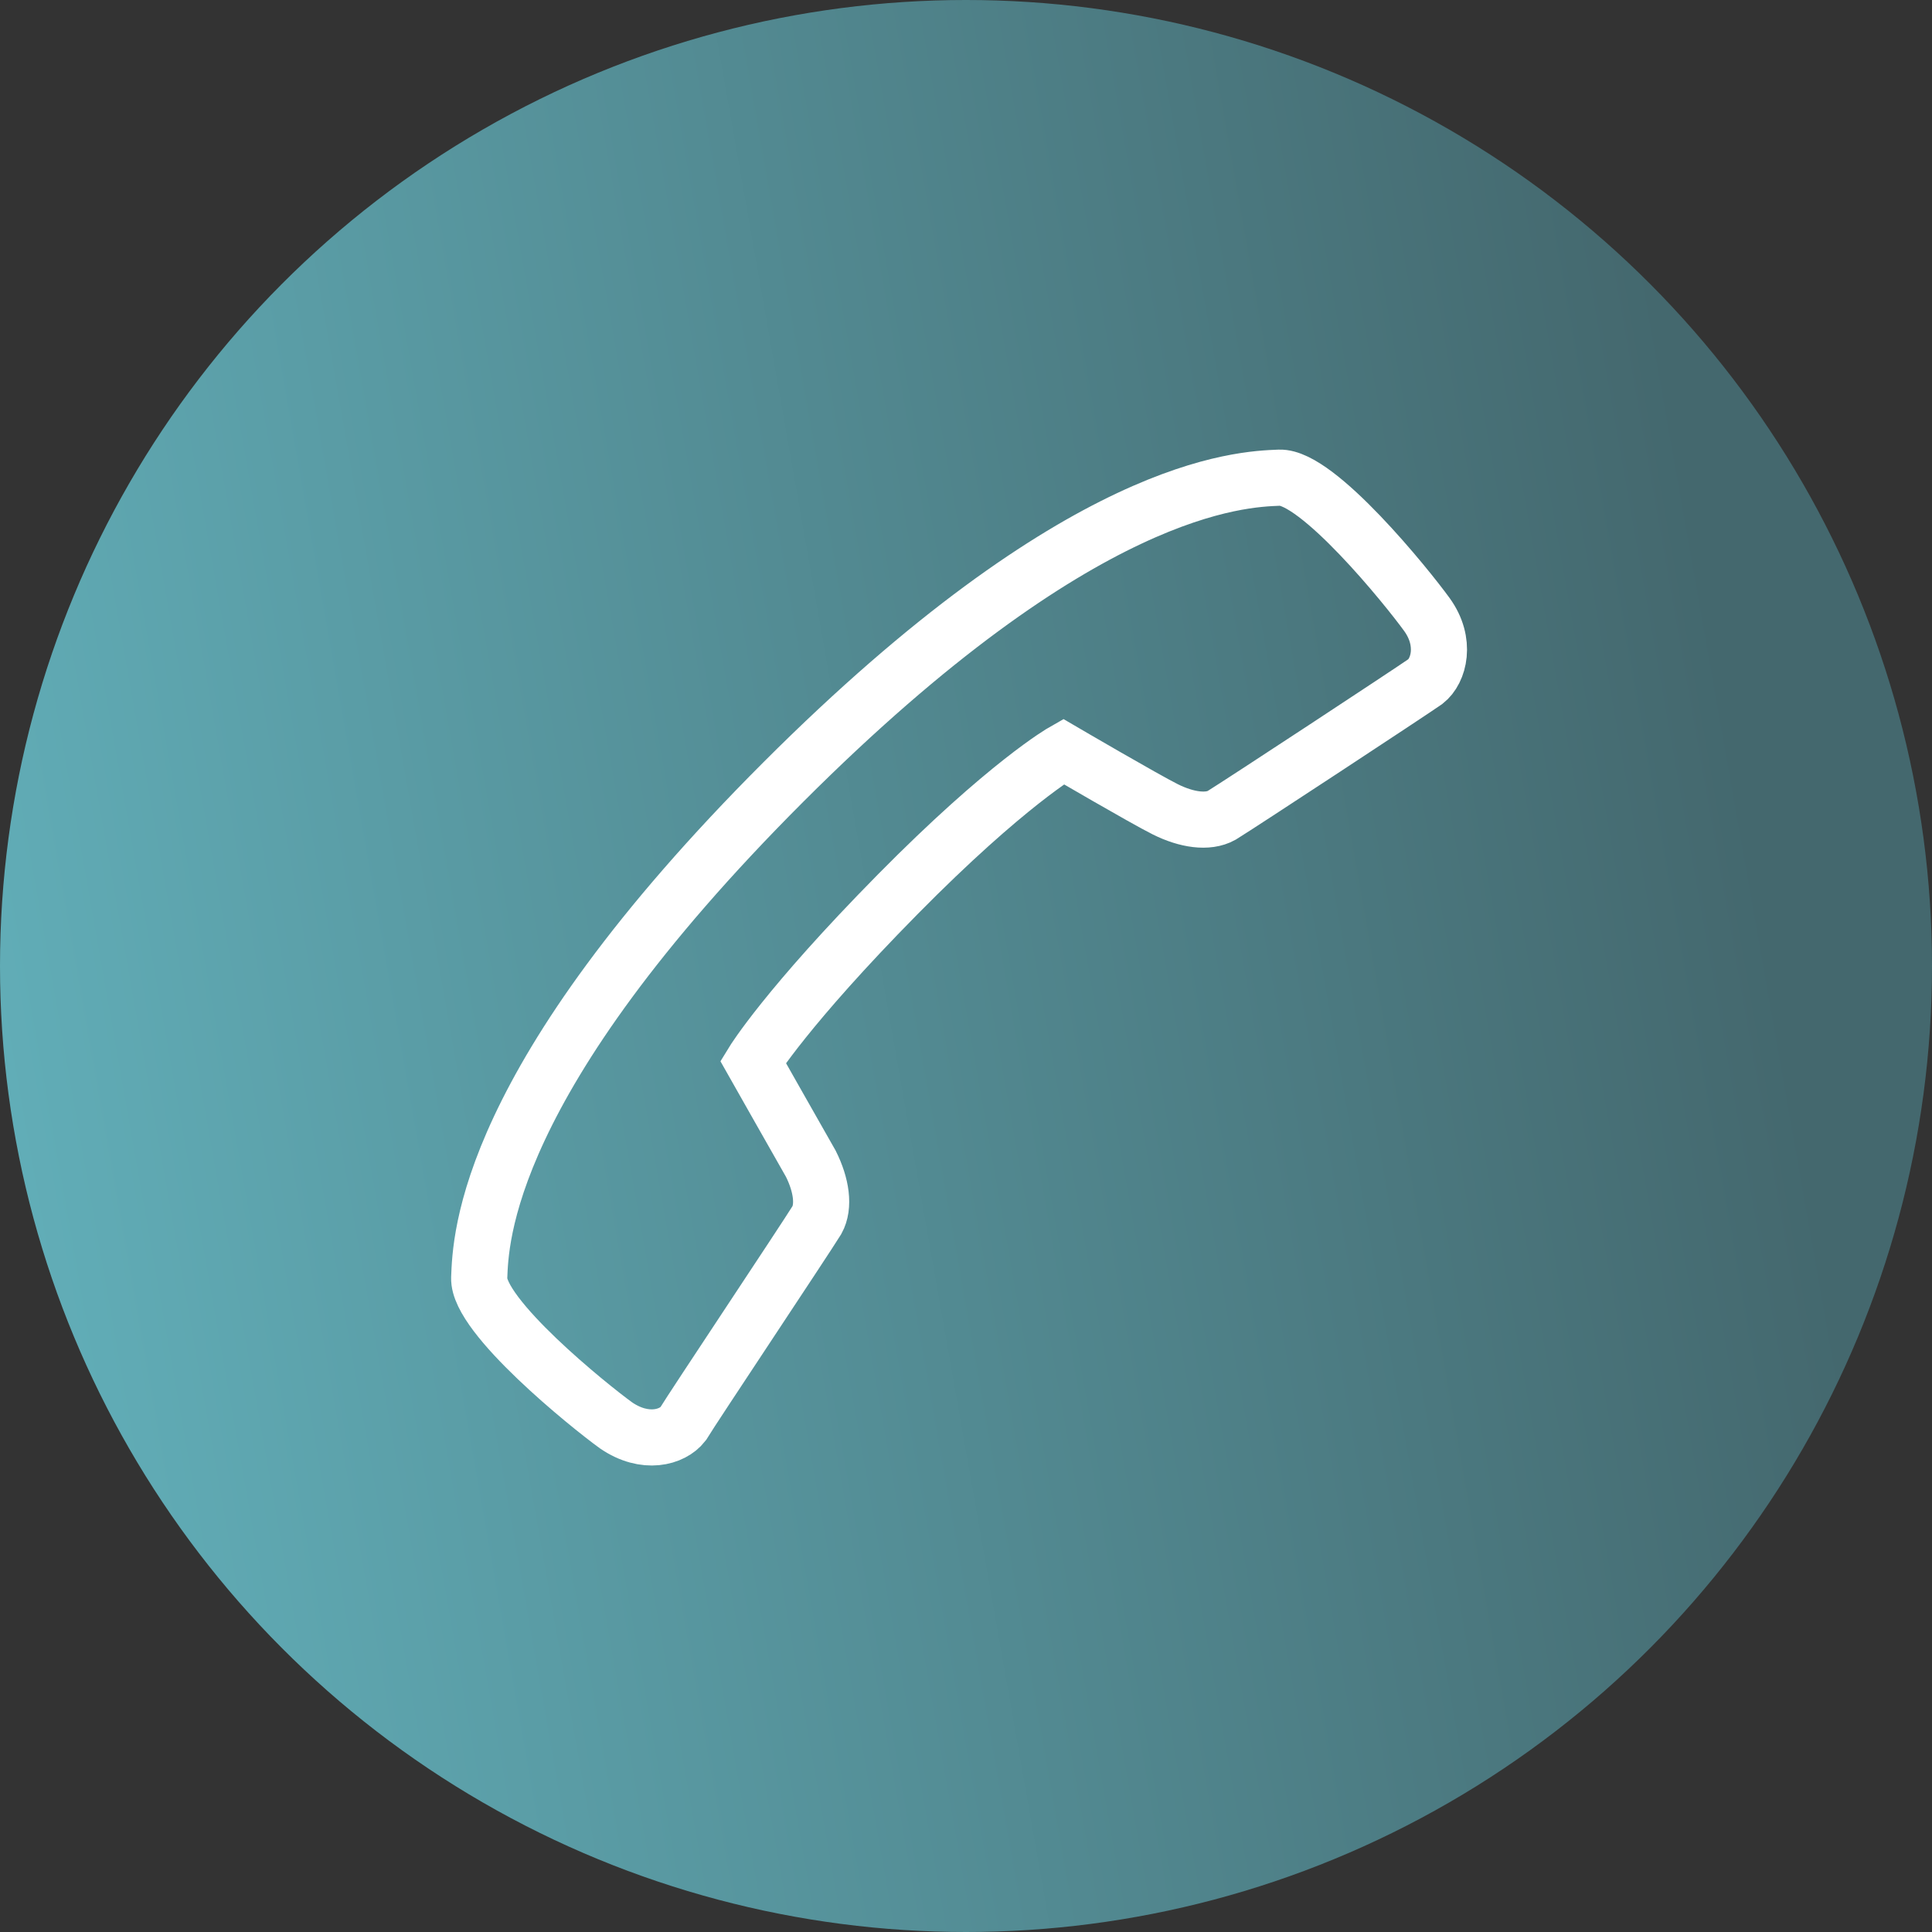
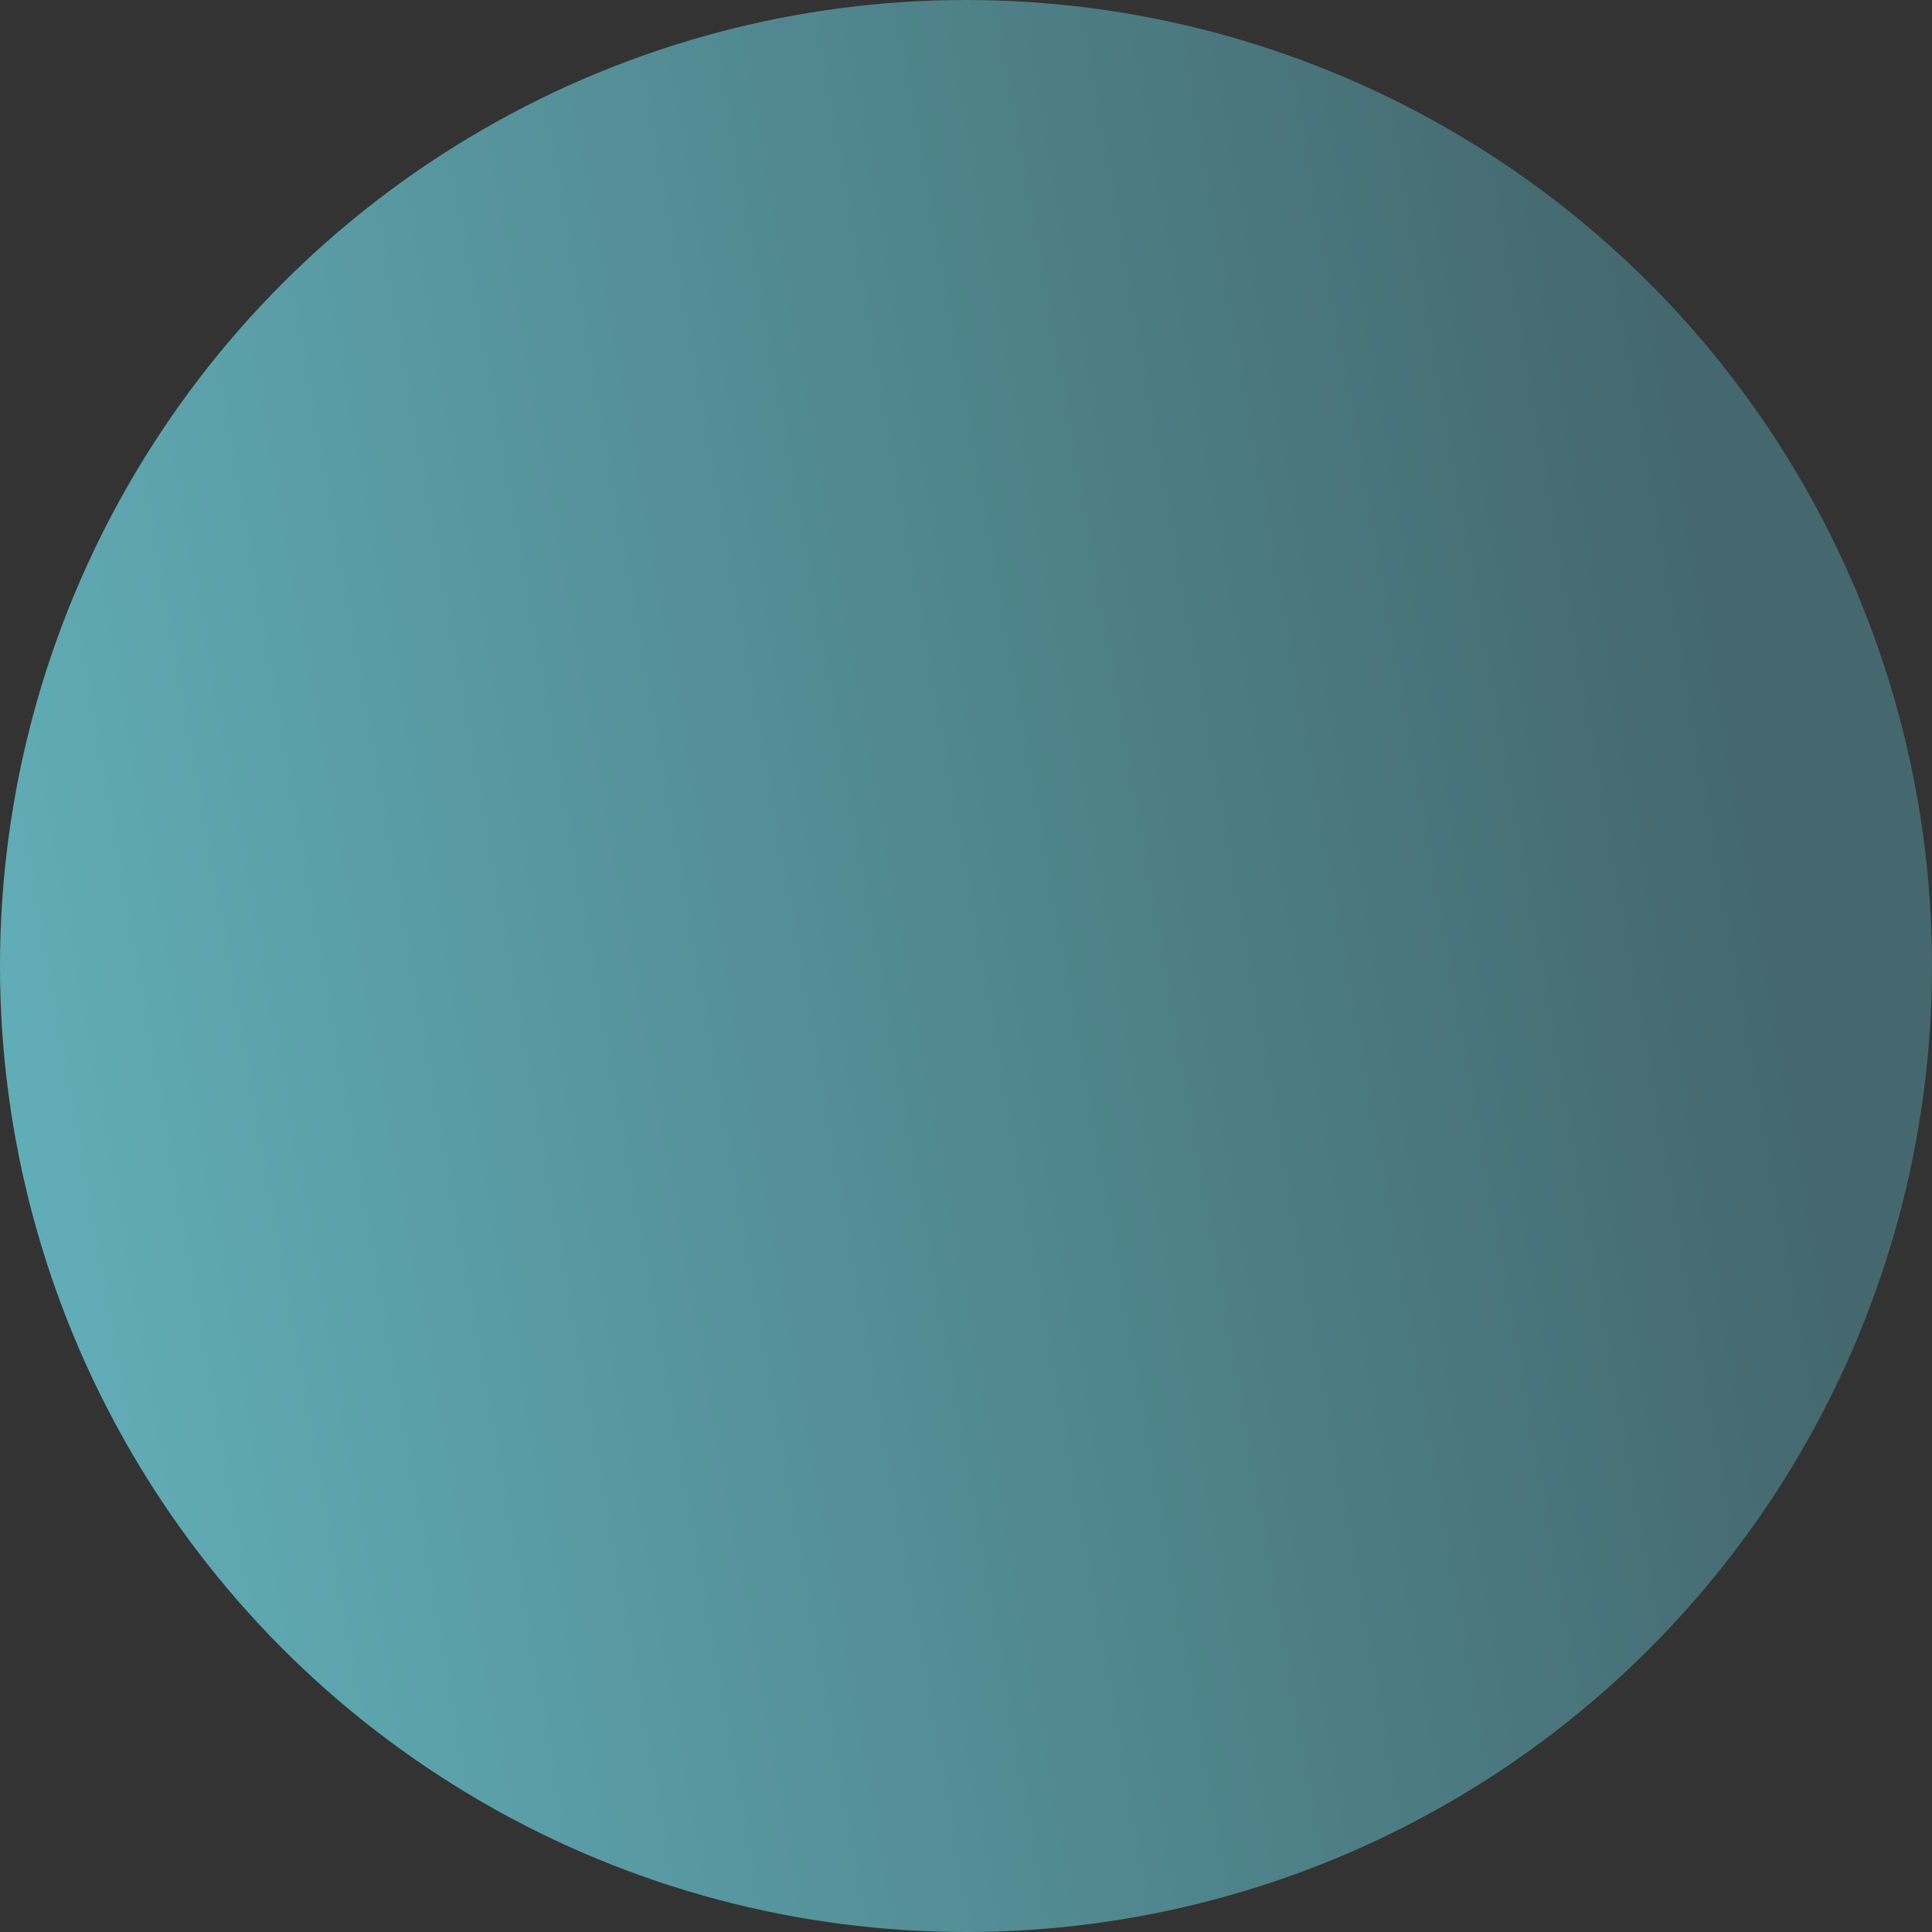
<svg xmlns="http://www.w3.org/2000/svg" version="1.1" x="0px" y="0px" viewBox="0 0 127 127" style="enable-background:new 0 0 127 127;" xml:space="preserve">
  <rect x="0" y="0" width="127" height="127" fill="#333333" stroke="none" />
  <style type="text/css">
	.st0{fill:url(#SVGID_1_);}
	.st1{fill:url(#SVGID_2_);}
	.st2{fill:url(#SVGID_3_);}
	.st3{fill:url(#SVGID_4_);}
	.st4{fill:url(#SVGID_5_);}
	.st5{fill:url(#SVGID_6_);}
	.st6{fill:url(#SVGID_7_);}
	.st7{fill:url(#SVGID_8_);}
	.st8{fill:url(#SVGID_9_);}
	.st9{fill:url(#SVGID_10_);}
	.st10{fill:url(#SVGID_11_);}
	.st11{fill:url(#SVGID_12_);}
	.st12{clip-path:url(#SVGID_14_);}
	.st13{clip-path:url(#SVGID_16_);fill:#FFFFFF;}
	.st14{clip-path:url(#SVGID_18_);fill:#FFFFFF;}
	.st15{clip-path:url(#SVGID_20_);fill:#FFFFFF;}
	.st16{clip-path:url(#SVGID_22_);fill:#FFFFFF;}
	.st17{fill:#FFFFFF;}
	.st18{fill:none;stroke:#FFFFFF;stroke-width:3.69;stroke-miterlimit:10;}
	.st19{fill:none;stroke:#FFFFFF;stroke-width:3.1;stroke-linecap:round;stroke-linejoin:round;}
	.st20{fill:url(#SVGID_23_);}
	.st21{fill:#44686E;}
	.st22{fill:#4A706E;}
	.st23{fill:#61ADB7;}
	.st24{fill:#8ED3DB;}
</style>
  <g id="Layer_1">
    <linearGradient id="SVGID_1_" gradientUnits="userSpaceOnUse" x1="0.954" y1="53.471" x2="126.418" y2="75.594" gradientTransform="matrix(1 0 0 -1 0 128)">
      <stop offset="0" style="stop-color:#61ADB7" />
      <stop offset="0.91" style="stop-color:#44686E" />
    </linearGradient>
    <circle class="st0" cx="63.5" cy="63.5" r="63.5" />
  </g>
  <g id="higer-education">
</g>
  <g id="healthcare">
-     <path class="st18" d="M49.5,69.8c0,0,3,5.3,3.8,6.7c0.7,1.4,0.9,2.8,0.4,3.7c-0.8,1.3-8.2,12.4-8.8,13.4c-0.7,0.9-2.5,1.4-4.4,0.1   c-1.8-1.3-9.1-7.2-9-9.7c0.1-2.5,0.3-12.9,20-32.6c19.6-19.6,30.1-19.9,32.6-20c2.5-0.1,8.4,7.2,9.7,9c1.3,1.8,0.8,3.7-0.1,4.4   c-1,0.7-12.1,8-13.4,8.8c-0.9,0.5-2.3,0.3-3.7-0.4c-1.4-0.7-6.7-3.8-6.7-3.8s-3.7,2.1-10.9,9.4C51.7,66.2,49.5,69.8,49.5,69.8z" />
-   </g>
+     </g>
  <g id="Corporate">
</g>
</svg>